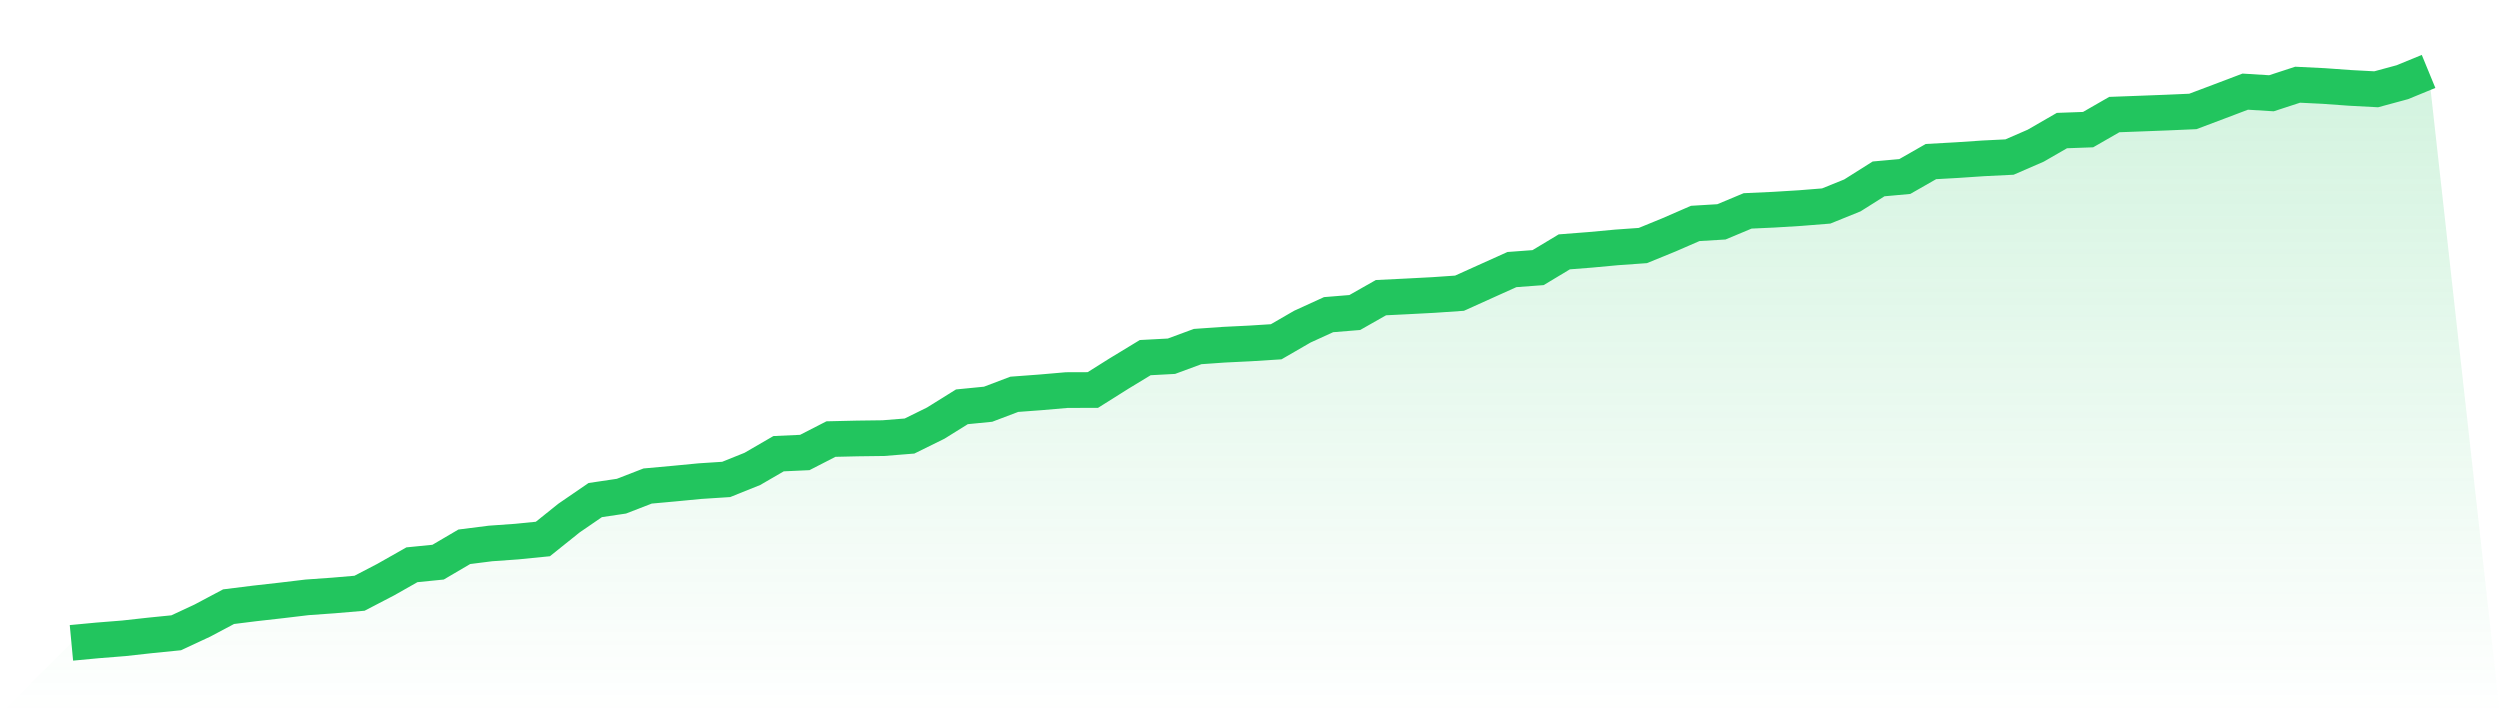
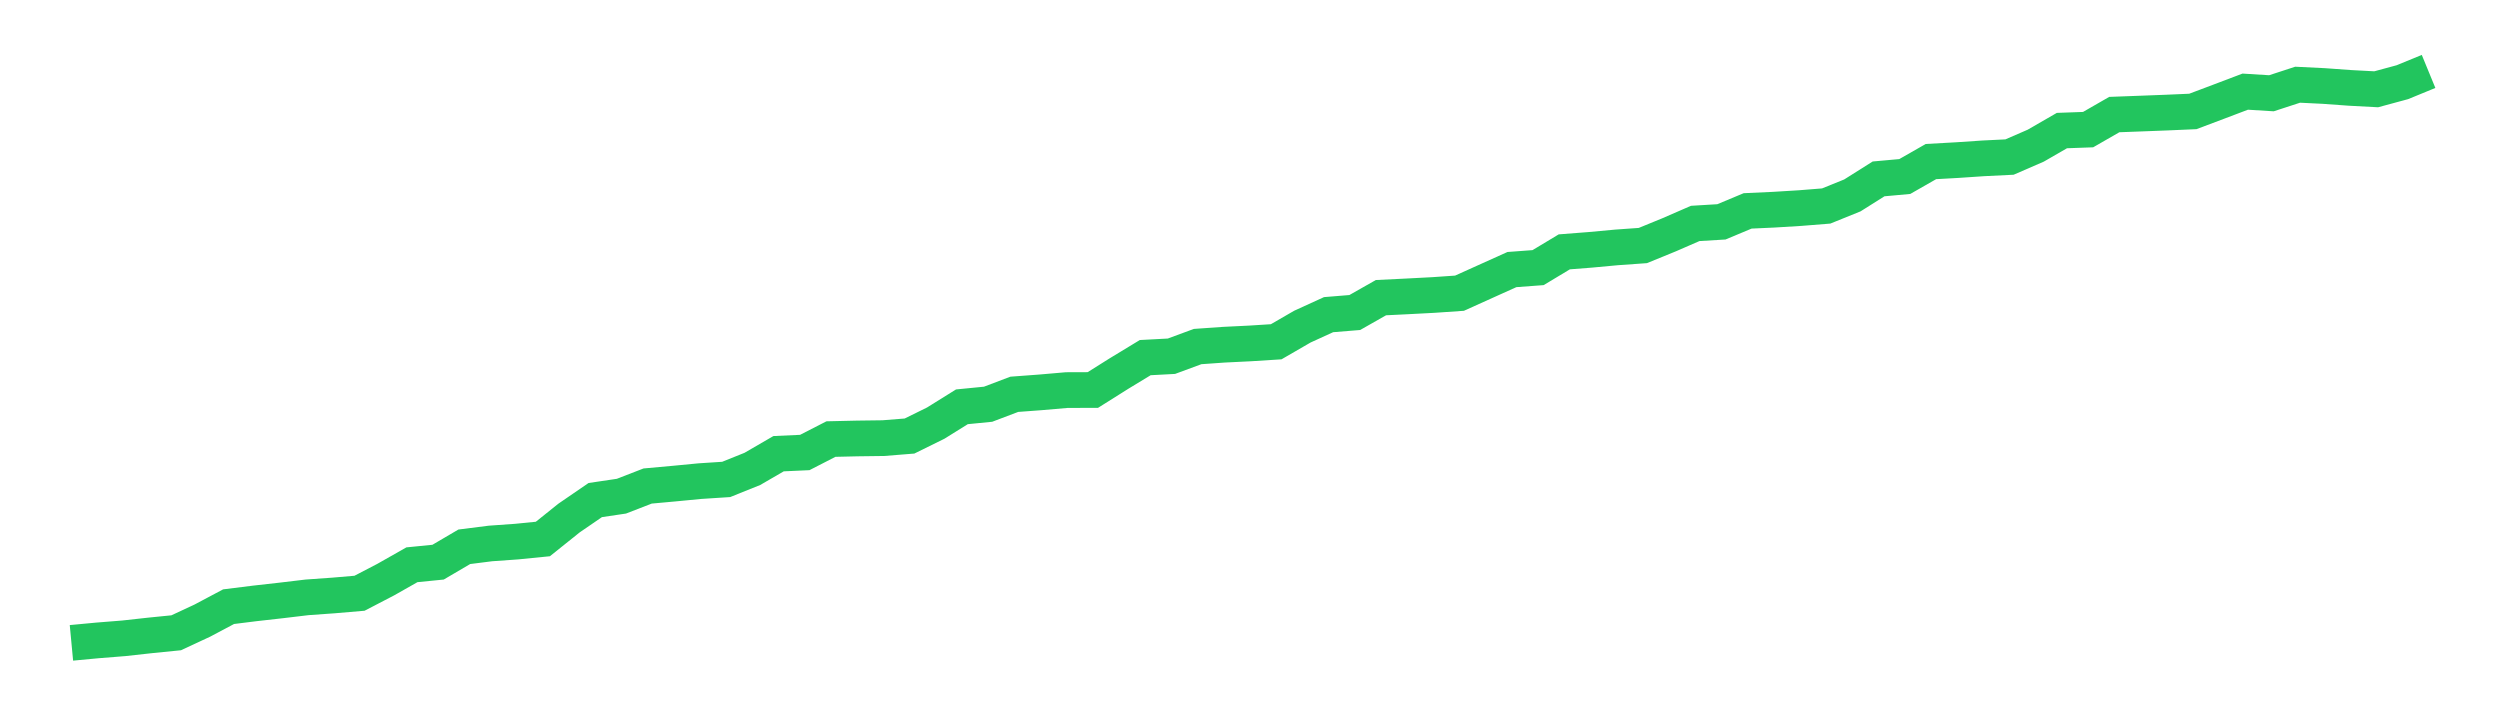
<svg xmlns="http://www.w3.org/2000/svg" viewBox="0 0 140 40">
  <defs>
    <linearGradient id="gradient" x1="0" x2="0" y1="0" y2="1">
      <stop offset="0%" stop-color="#22c55e" stop-opacity="0.2" />
      <stop offset="100%" stop-color="#22c55e" stop-opacity="0" />
    </linearGradient>
  </defs>
-   <path d="M4,36 L4,36 L5.467,35.862 L6.933,35.745 L8.4,35.583 L9.867,35.436 L11.333,34.753 L12.8,33.974 L14.267,33.791 L15.733,33.626 L17.2,33.451 L18.667,33.347 L20.133,33.222 L21.6,32.459 L23.067,31.627 L24.533,31.481 L26,30.62 L27.467,30.434 L28.933,30.33 L30.4,30.184 L31.867,29.009 L33.333,28.004 L34.8,27.786 L36.267,27.217 L37.733,27.084 L39.2,26.943 L40.667,26.848 L42.133,26.258 L43.6,25.407 L45.067,25.34 L46.533,24.588 L48,24.554 L49.467,24.535 L50.933,24.418 L52.4,23.695 L53.867,22.781 L55.333,22.637 L56.8,22.081 L58.267,21.972 L59.733,21.845 L61.2,21.84 L62.667,20.917 L64.133,20.027 L65.6,19.949 L67.067,19.407 L68.533,19.304 L70,19.232 L71.467,19.139 L72.933,18.291 L74.4,17.621 L75.867,17.501 L77.333,16.669 L78.8,16.597 L80.267,16.52 L81.733,16.419 L83.2,15.757 L84.667,15.096 L86.133,14.987 L87.6,14.104 L89.067,13.99 L90.533,13.854 L92,13.75 L93.467,13.15 L94.933,12.512 L96.4,12.424 L97.867,11.81 L99.333,11.743 L100.8,11.653 L102.267,11.536 L103.733,10.943 L105.2,10.018 L106.667,9.885 L108.133,9.048 L109.6,8.966 L111.067,8.867 L112.533,8.795 L114,8.158 L115.467,7.312 L116.933,7.259 L118.4,6.416 L119.867,6.361 L121.333,6.305 L122.8,6.241 L124.267,5.688 L125.733,5.132 L127.2,5.223 L128.667,4.744 L130.133,4.816 L131.6,4.922 L133.067,5 L134.533,4.603 L136,4 L140,40 L0,40 z" fill="url(#gradient)" />
  <path d="M4,36 L4,36 L5.467,35.862 L6.933,35.745 L8.4,35.583 L9.867,35.436 L11.333,34.753 L12.8,33.974 L14.267,33.791 L15.733,33.626 L17.2,33.451 L18.667,33.347 L20.133,33.222 L21.6,32.459 L23.067,31.627 L24.533,31.481 L26,30.62 L27.467,30.434 L28.933,30.33 L30.4,30.184 L31.867,29.009 L33.333,28.004 L34.8,27.786 L36.267,27.217 L37.733,27.084 L39.2,26.943 L40.667,26.848 L42.133,26.258 L43.6,25.407 L45.067,25.34 L46.533,24.588 L48,24.554 L49.467,24.535 L50.933,24.418 L52.4,23.695 L53.867,22.781 L55.333,22.637 L56.8,22.081 L58.267,21.972 L59.733,21.845 L61.2,21.84 L62.667,20.917 L64.133,20.027 L65.6,19.949 L67.067,19.407 L68.533,19.304 L70,19.232 L71.467,19.139 L72.933,18.291 L74.4,17.621 L75.867,17.501 L77.333,16.669 L78.8,16.597 L80.267,16.52 L81.733,16.419 L83.2,15.757 L84.667,15.096 L86.133,14.987 L87.6,14.104 L89.067,13.99 L90.533,13.854 L92,13.75 L93.467,13.15 L94.933,12.512 L96.4,12.424 L97.867,11.81 L99.333,11.743 L100.8,11.653 L102.267,11.536 L103.733,10.943 L105.2,10.018 L106.667,9.885 L108.133,9.048 L109.6,8.966 L111.067,8.867 L112.533,8.795 L114,8.158 L115.467,7.312 L116.933,7.259 L118.4,6.416 L119.867,6.361 L121.333,6.305 L122.8,6.241 L124.267,5.688 L125.733,5.132 L127.2,5.223 L128.667,4.744 L130.133,4.816 L131.6,4.922 L133.067,5 L134.533,4.603 L136,4" fill="none" stroke="#22c55e" stroke-width="2" />
</svg>